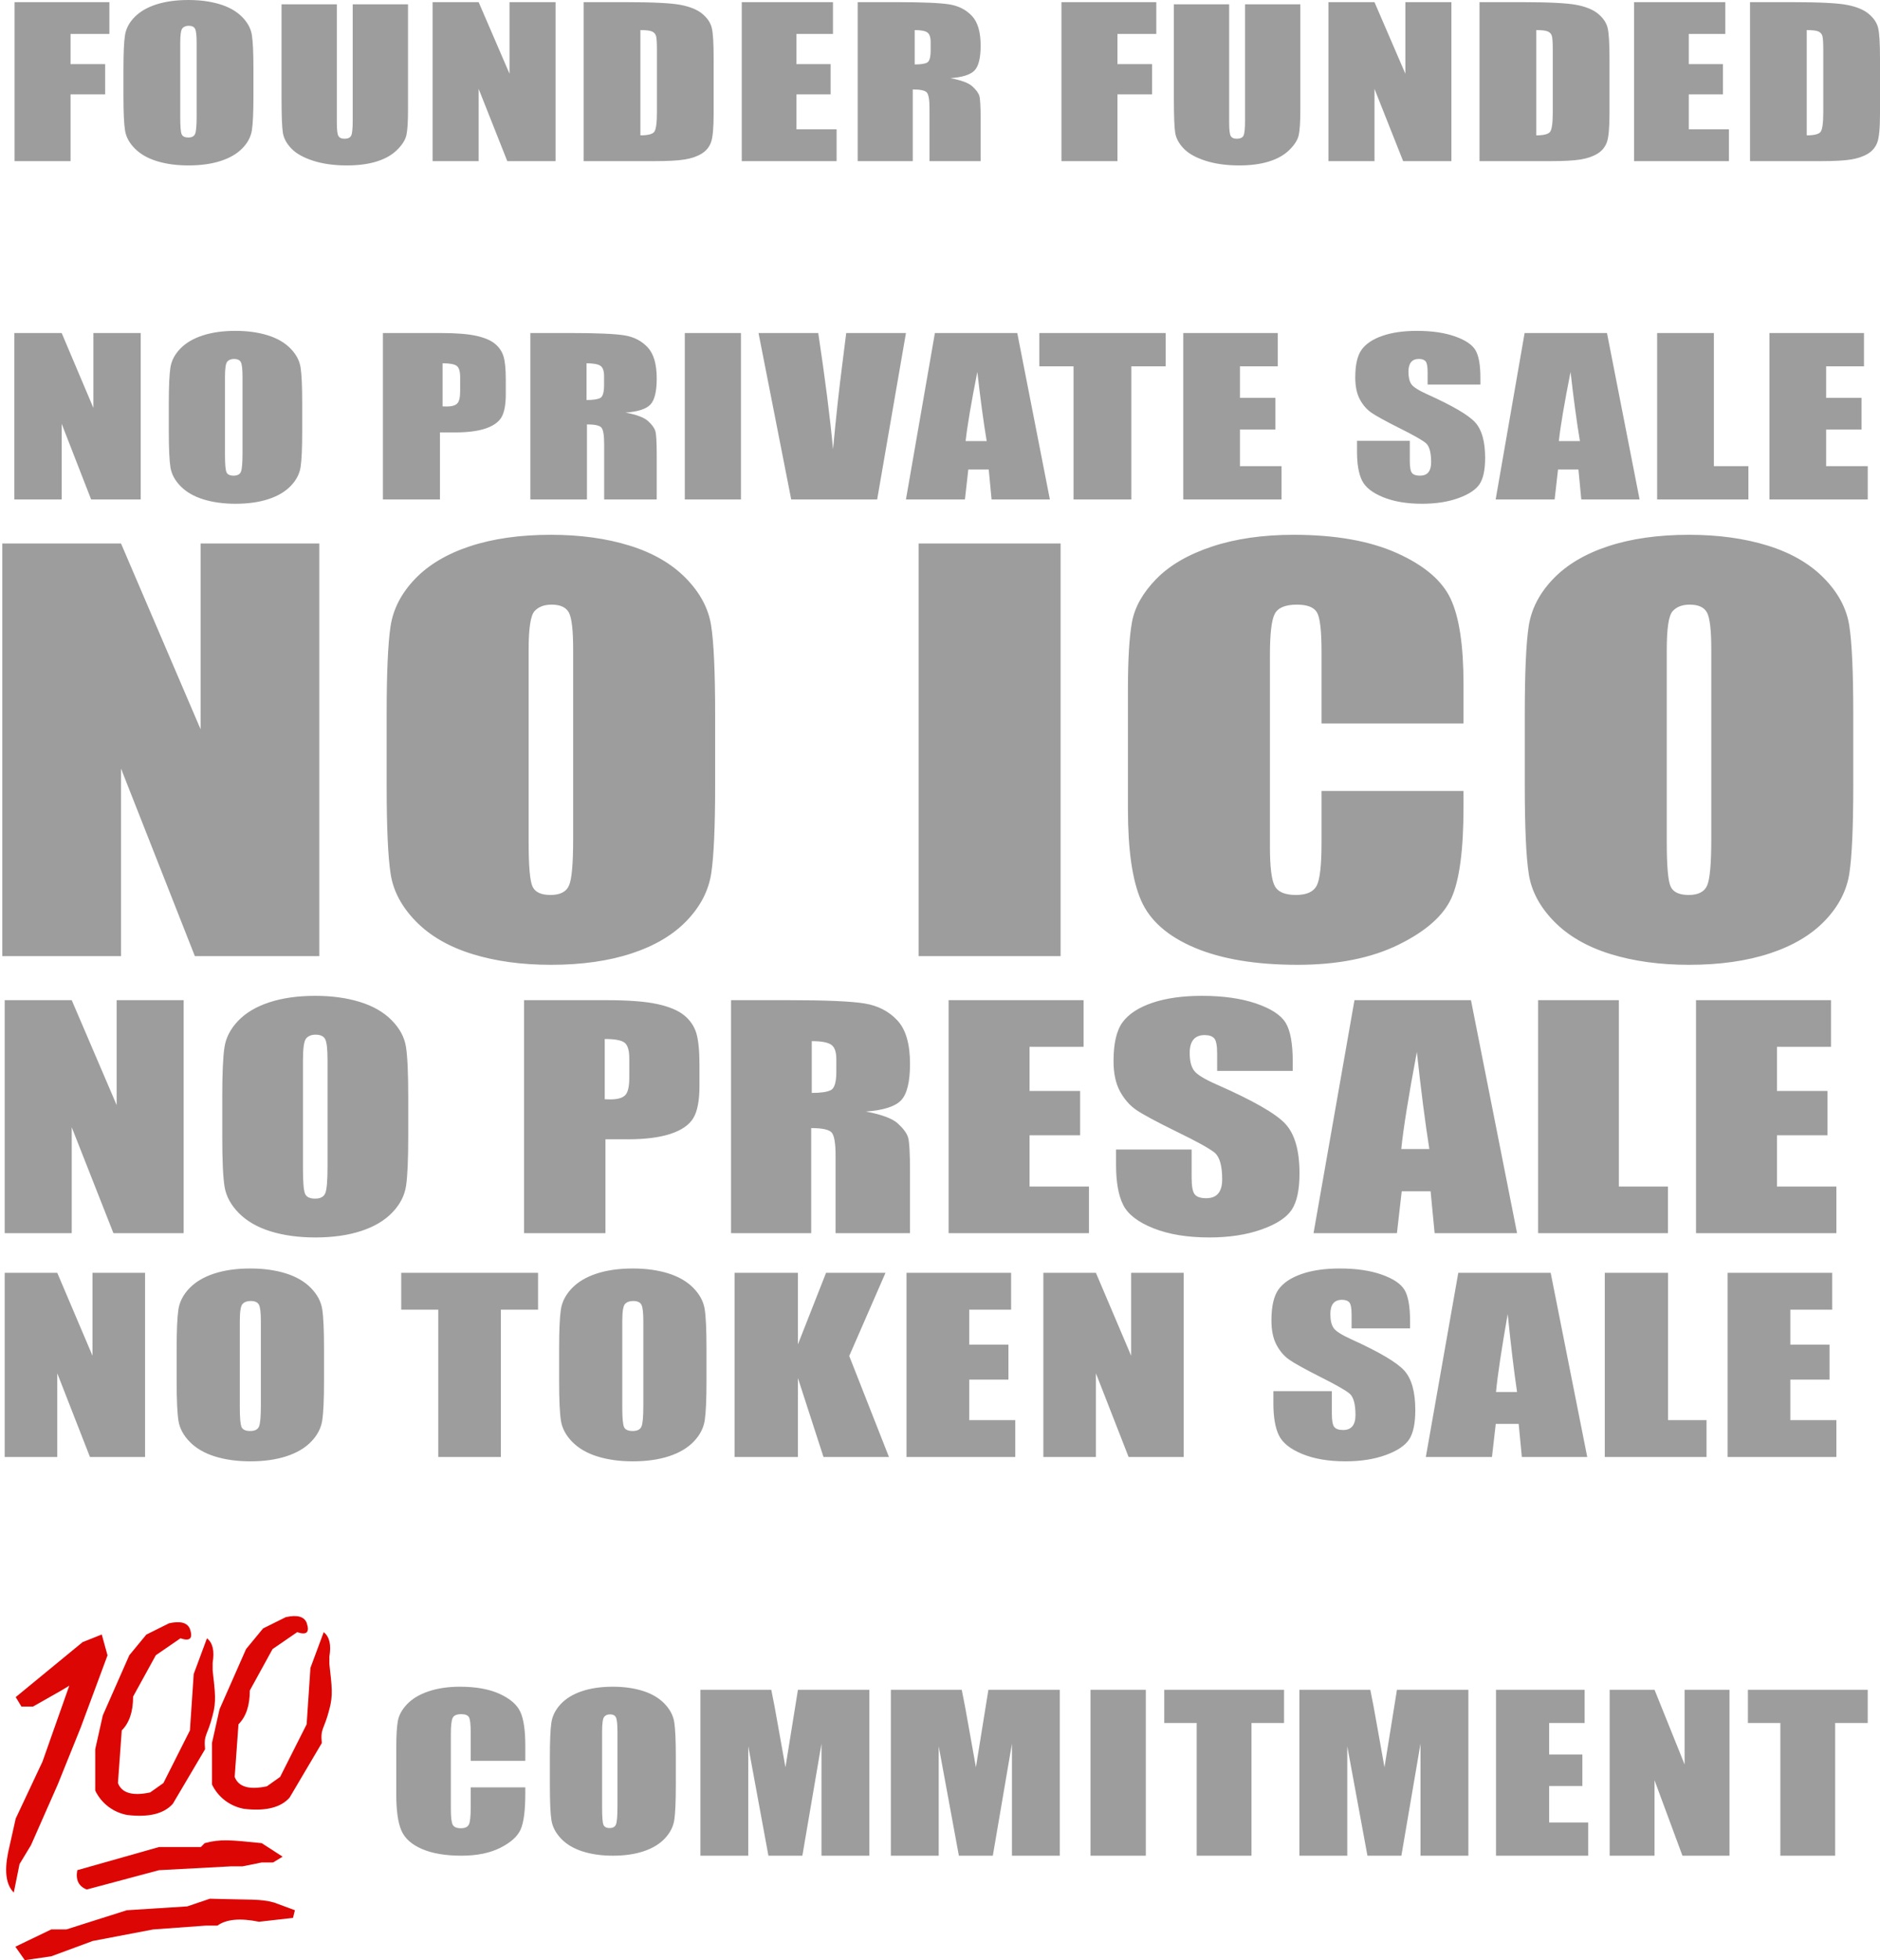
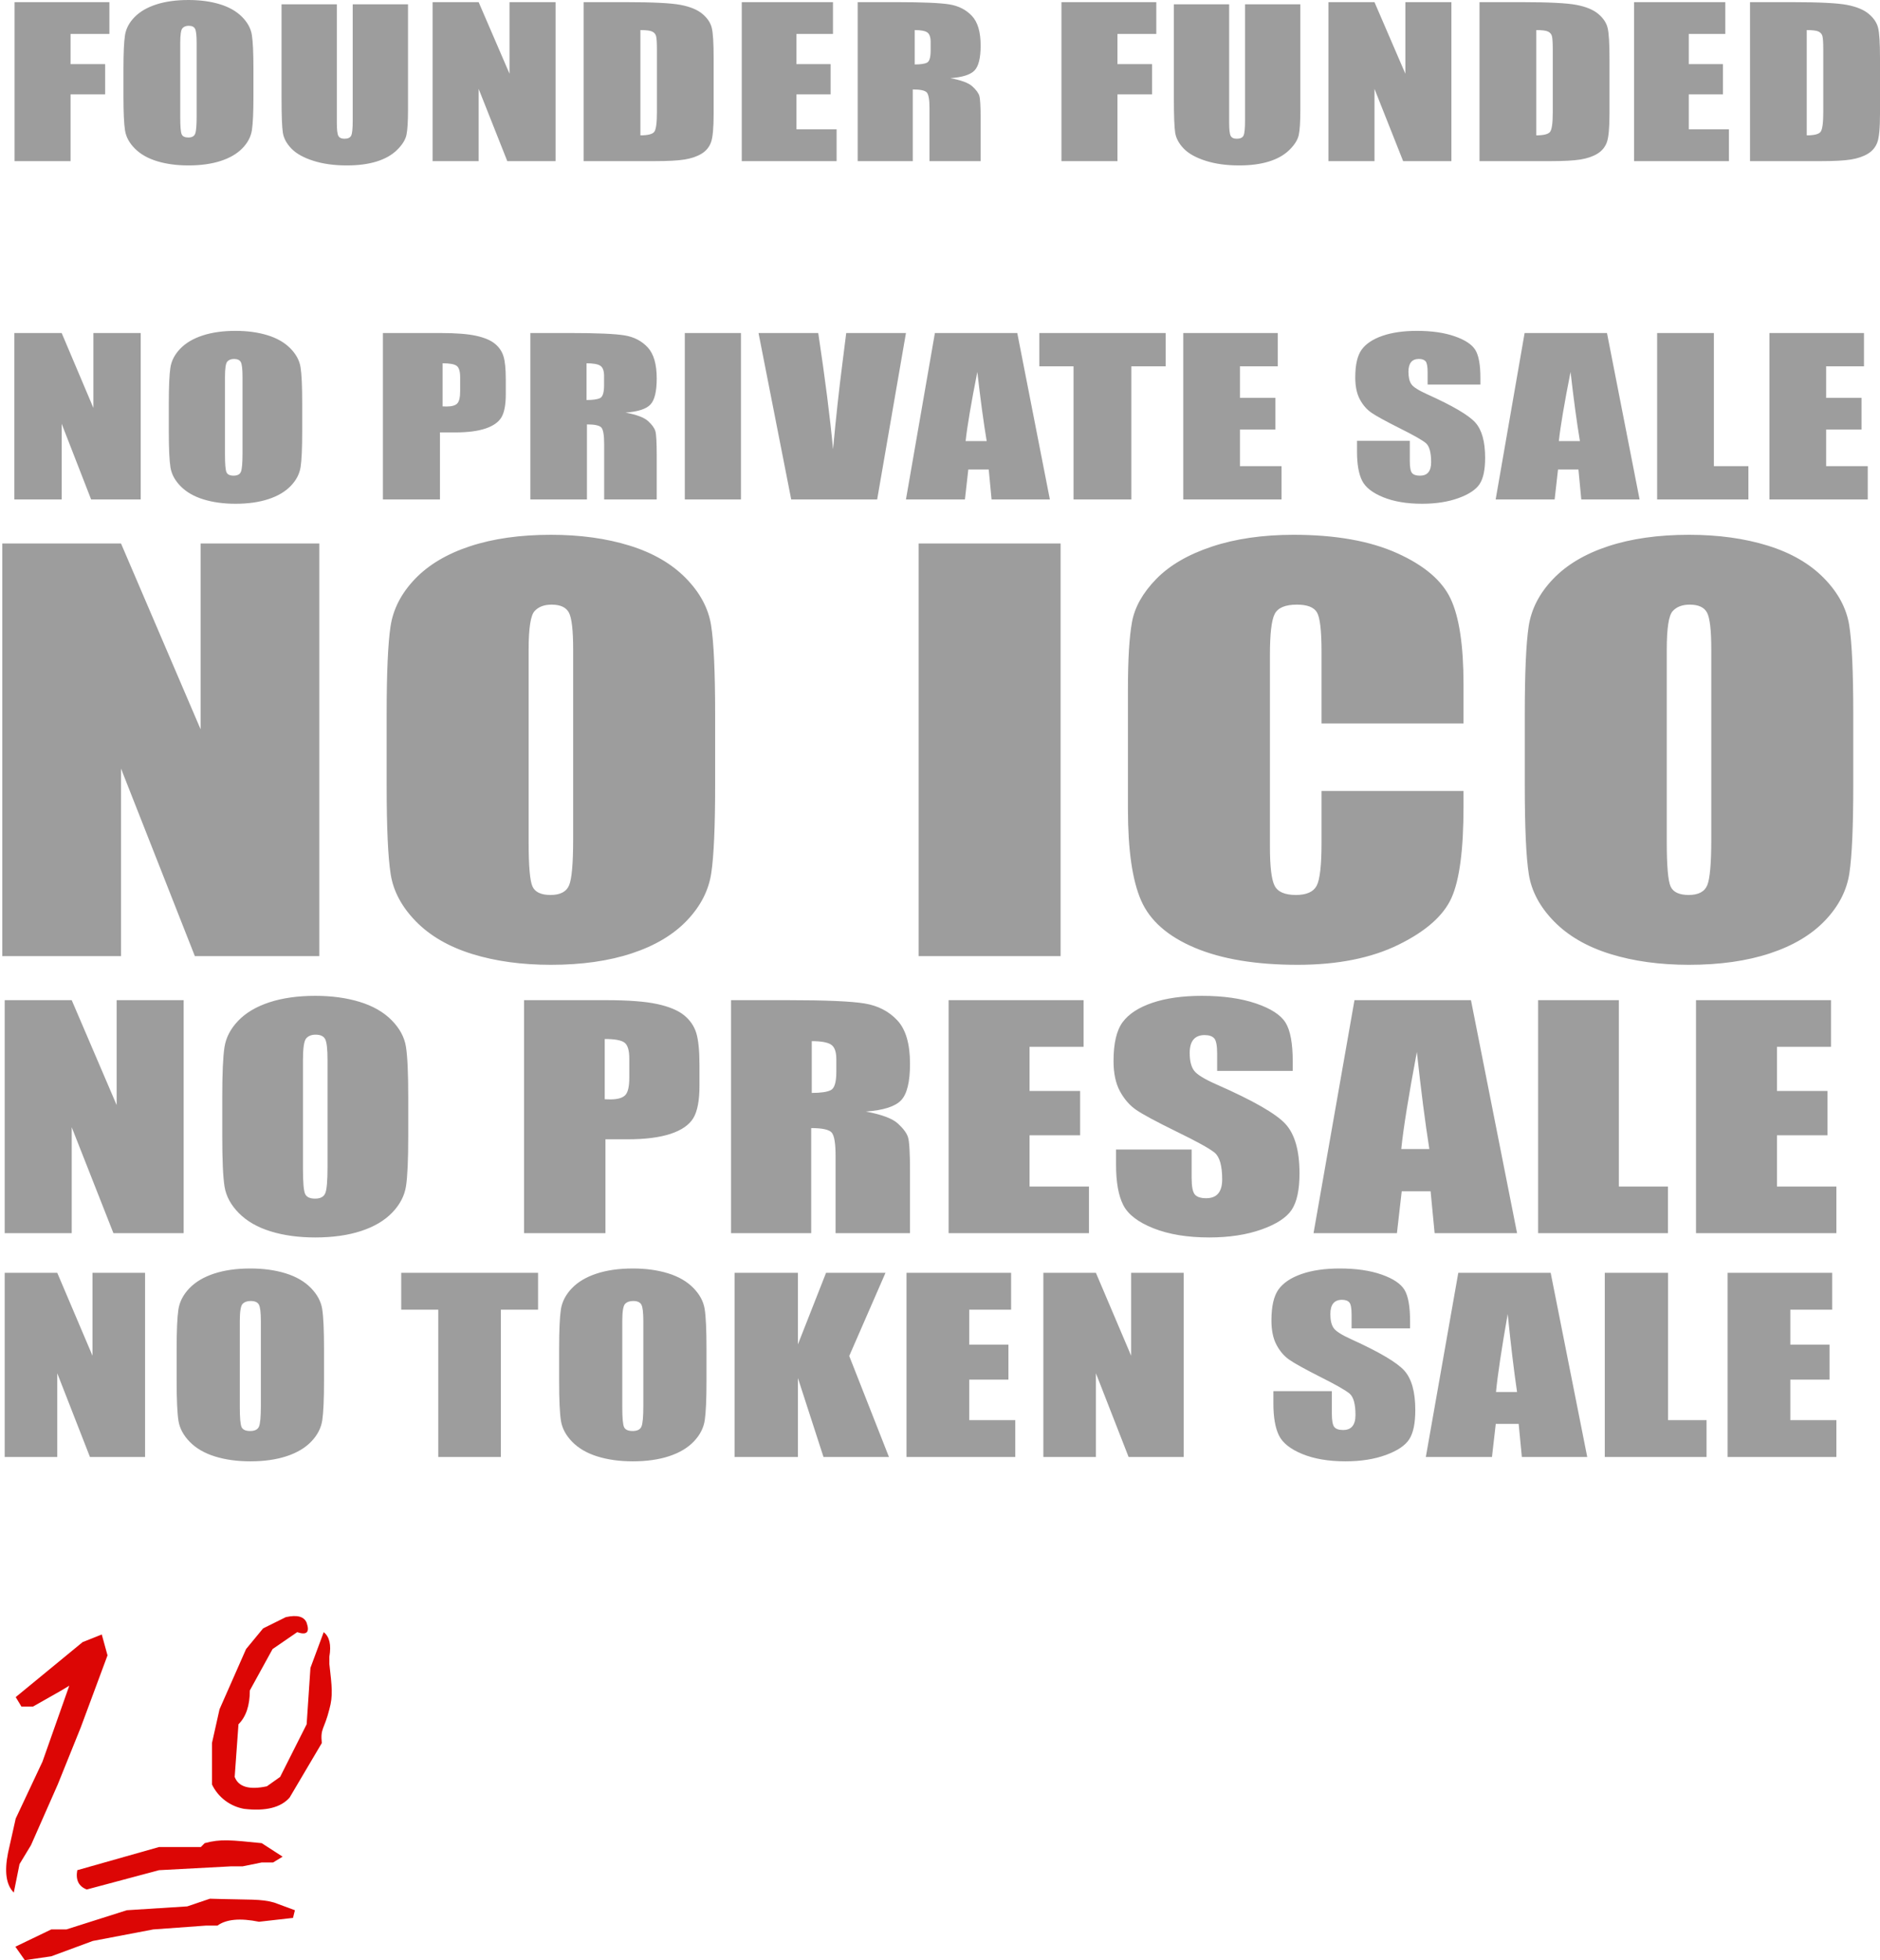
<svg xmlns="http://www.w3.org/2000/svg" width="612px" height="638px" viewBox="0 0 612 638" version="1.1">
  <title>TEXTS</title>
  <desc>Created with Sketch.</desc>
  <g id="Page-1" stroke="none" stroke-width="1" fill="none" fill-rule="evenodd">
    <g id="A3" transform="translate(-205, -104)" fill-rule="nonzero">
      <g id="TEXTS" transform="translate(205, 104)">
        <g id="Group" transform="translate(0.746, 107.692)" fill="#9D9D9D">
          <path d="M103.2,69.196 L103.2,203.519 L62.689,203.519 L38.645,142.456 L38.645,203.519 L0,203.519 L0,69.196 L38.645,69.196 L64.555,129.679 L64.555,69.196 L103.2,69.196 Z M232.055,147.848 C232.055,161.344 231.634,170.899 230.792,176.513 C229.95,182.127 227.315,187.258 222.887,191.904 C218.459,196.55 212.476,200.117 204.937,202.606 C197.398,205.095 188.615,206.34 178.588,206.34 C169.073,206.34 160.528,205.165 152.953,202.814 C145.377,200.463 139.284,196.937 134.673,192.236 C130.062,187.534 127.317,182.418 126.439,176.887 C125.561,171.356 125.121,161.676 125.121,147.848 L125.121,124.867 C125.121,111.371 125.542,101.816 126.384,96.202 C127.226,90.587 129.861,85.457 134.289,80.811 C138.717,76.165 144.7,72.598 152.239,70.109 C159.778,67.62 168.561,66.375 178.588,66.375 C188.103,66.375 196.648,67.55 204.223,69.901 C211.799,72.252 217.892,75.778 222.503,80.479 C227.114,85.181 229.859,90.297 230.737,95.828 C231.615,101.359 232.055,111.039 232.055,124.867 L232.055,147.848 Z M185.834,103.71 C185.834,97.46 185.377,93.464 184.462,91.721 C183.547,89.979 181.662,89.108 178.808,89.108 C176.392,89.108 174.544,89.813 173.263,91.224 C171.982,92.634 171.342,96.796 171.342,103.71 L171.342,166.433 C171.342,174.232 171.763,179.044 172.605,180.869 C173.446,182.694 175.404,183.607 178.478,183.607 C181.625,183.607 183.638,182.556 184.516,180.454 C185.395,178.352 185.834,173.347 185.834,165.437 L185.834,103.71 Z M344.514,69.196 L344.514,203.519 L298.293,203.519 L298.293,69.196 L344.514,69.196 Z M475.673,127.77 L429.453,127.77 L429.453,104.374 C429.453,97.571 428.959,93.325 427.971,91.638 C426.983,89.951 424.805,89.108 421.438,89.108 C417.632,89.108 415.217,90.131 414.192,92.178 C413.168,94.224 412.655,98.649 412.655,105.452 L412.655,167.843 C412.655,174.37 413.168,178.629 414.192,180.62 C415.217,182.611 417.523,183.607 421.109,183.607 C424.549,183.607 426.8,182.611 427.861,180.62 C428.922,178.629 429.453,173.955 429.453,166.599 L429.453,149.757 L475.673,149.757 L475.673,154.983 C475.673,168.867 474.374,178.712 471.776,184.52 C469.178,190.327 463.432,195.416 454.539,199.786 C445.646,204.155 434.686,206.34 421.658,206.34 C408.117,206.34 396.956,204.487 388.173,200.781 C379.39,197.075 373.571,191.945 370.716,185.391 C367.862,178.836 366.435,168.977 366.435,155.813 L366.435,116.57 C366.435,106.89 366.874,99.631 367.752,94.791 C368.63,89.951 371.247,85.291 375.602,80.811 C379.957,76.331 385.995,72.805 393.717,70.233 C401.439,67.661 410.313,66.375 420.34,66.375 C433.954,66.375 445.189,68.366 454.045,72.349 C462.902,76.331 468.72,81.295 471.501,87.241 C474.283,93.187 475.673,102.438 475.673,114.994 L475.673,127.77 Z M602.551,147.848 C602.551,161.344 602.131,170.899 601.289,176.513 C600.447,182.127 597.812,187.258 593.384,191.904 C588.956,196.55 582.973,200.117 575.434,202.606 C567.895,205.095 559.112,206.34 549.085,206.34 C539.57,206.34 531.025,205.165 523.449,202.814 C515.874,200.463 509.781,196.937 505.17,192.236 C500.559,187.534 497.814,182.418 496.936,176.887 C496.057,171.356 495.618,161.676 495.618,147.848 L495.618,124.867 C495.618,111.371 496.039,101.816 496.881,96.202 C497.722,90.587 500.357,85.457 504.785,80.811 C509.214,76.165 515.197,72.598 522.736,70.109 C530.275,67.62 539.057,66.375 549.085,66.375 C558.6,66.375 567.145,67.55 574.72,69.901 C582.296,72.252 588.389,75.778 593,80.479 C597.611,85.181 600.356,90.297 601.234,95.828 C602.112,101.359 602.551,111.039 602.551,124.867 L602.551,147.848 Z M556.331,103.71 C556.331,97.46 555.873,93.464 554.958,91.721 C554.044,89.979 552.159,89.108 549.304,89.108 C546.889,89.108 545.041,89.813 543.76,91.224 C542.479,92.634 541.839,96.796 541.839,103.71 L541.839,166.433 C541.839,174.232 542.26,179.044 543.101,180.869 C543.943,182.694 545.901,183.607 548.975,183.607 C552.122,183.607 554.135,182.556 555.013,180.454 C555.892,178.352 556.331,173.347 556.331,165.437 L556.331,103.71 Z" id="NOICO" />
          <path d="M45.065,0.703 L45.065,54.868 L28.916,54.868 L19.332,30.245 L19.332,54.868 L3.928,54.868 L3.928,0.703 L19.332,0.703 L29.66,25.092 L29.66,0.703 L45.065,0.703 Z M97.628,32.757 C97.628,38.184 97.457,42.025 97.115,44.282 C96.774,46.54 95.704,48.602 93.906,50.47 C92.107,52.338 89.678,53.773 86.617,54.773 C83.555,55.774 79.989,56.275 75.917,56.275 C72.053,56.275 68.583,55.802 65.507,54.857 C62.431,53.912 59.957,52.494 58.085,50.604 C56.212,48.713 55.098,46.656 54.741,44.433 C54.384,42.209 54.206,38.317 54.206,32.757 L54.206,23.517 C54.206,18.091 54.377,14.249 54.719,11.992 C55.061,9.735 56.13,7.672 57.929,5.804 C59.727,3.936 62.156,2.502 65.218,1.501 C68.279,0.5 71.845,0 75.917,0 C79.781,0 83.251,0.473 86.327,1.418 C89.403,2.363 91.877,3.781 93.749,5.671 C95.622,7.561 96.736,9.618 97.093,11.842 C97.45,14.066 97.628,17.958 97.628,23.517 L97.628,32.757 Z M78.202,15.014 C78.202,12.502 78.022,10.895 77.661,10.195 C77.301,9.495 76.558,9.145 75.432,9.145 C74.48,9.145 73.751,9.428 73.246,9.995 C72.741,10.562 72.489,12.235 72.489,15.014 L72.489,40.227 C72.489,43.361 72.655,45.296 72.987,46.029 C73.319,46.763 74.09,47.13 75.302,47.13 C76.543,47.13 77.337,46.707 77.683,45.863 C78.029,45.018 78.202,43.006 78.202,39.826 L78.202,15.014 Z M123.91,0.703 L142.606,0.703 C147.662,0.703 151.55,1.005 154.269,1.607 C156.988,2.209 159.031,3.079 160.398,4.216 C161.765,5.354 162.691,6.731 163.176,8.348 C163.661,9.965 163.904,12.469 163.904,15.859 L163.904,20.576 C163.904,24.033 163.433,26.553 162.493,28.137 C161.552,29.72 159.825,30.936 157.312,31.783 C154.798,32.631 151.513,33.055 147.456,33.055 L142.474,33.055 L142.474,54.868 L123.91,54.868 L123.91,0.703 Z M143.335,10.551 L143.335,24.586 C143.847,24.609 144.288,24.62 144.657,24.62 C146.306,24.62 147.45,24.296 148.089,23.649 C148.729,23.002 149.049,21.656 149.049,19.613 L149.049,15.082 C149.049,13.197 148.679,11.971 147.94,11.403 C147.201,10.835 145.666,10.551 143.335,10.551 Z M171.902,0.703 L184.944,0.703 C193.638,0.703 199.524,0.96 202.602,1.473 C205.68,1.986 208.189,3.296 210.129,5.404 C212.069,7.512 213.039,10.874 213.039,15.491 C213.039,19.706 212.353,22.539 210.982,23.988 C209.611,25.438 206.912,26.308 202.886,26.598 C206.533,27.289 208.984,28.215 210.238,29.375 C211.493,30.534 212.273,31.599 212.58,32.57 C212.886,33.54 213.039,36.211 213.039,40.582 L213.039,54.868 L195.928,54.868 L195.928,36.869 C195.928,33.969 195.629,32.174 195.031,31.482 C194.433,30.791 192.865,30.445 190.326,30.445 L190.326,54.868 L171.902,54.868 L171.902,0.703 Z M190.185,10.551 L190.185,22.51 C192.298,22.51 193.779,22.294 194.627,21.862 C195.475,21.43 195.899,20.03 195.899,17.66 L195.899,14.704 C195.899,12.998 195.49,11.88 194.671,11.349 C193.853,10.817 192.358,10.551 190.185,10.551 Z M240.463,0.703 L240.463,54.868 L222.181,54.868 L222.181,0.703 L240.463,0.703 Z M294.17,0.703 L284.799,54.868 L256.818,54.868 L246.177,0.703 L265.619,0.703 C267.867,15.625 269.473,28.237 270.436,38.541 C271.399,28.126 272.407,18.87 273.457,10.773 L274.727,0.703 L294.17,0.703 Z M330.408,0.703 L341.02,54.868 L322.042,54.868 L321.117,45.132 L314.468,45.132 L313.368,54.868 L294.17,54.868 L303.592,0.703 L330.408,0.703 Z M320.451,35.875 C319.436,29.797 318.42,22.294 317.404,13.365 C315.373,23.62 314.103,31.123 313.595,35.875 L320.451,35.875 Z M378.728,0.703 L378.728,11.543 L367.55,11.543 L367.55,54.868 L348.725,54.868 L348.725,11.543 L337.592,11.543 L337.592,0.703 L378.728,0.703 Z M384.442,0.703 L415.21,0.703 L415.21,11.543 L402.894,11.543 L402.894,21.814 L414.421,21.814 L414.421,32.118 L402.894,32.118 L402.894,44.028 L416.437,44.028 L416.437,54.868 L384.442,54.868 L384.442,0.703 Z M481.174,17.479 L463.99,17.479 L463.99,13.477 C463.99,11.608 463.77,10.419 463.331,9.907 C462.891,9.396 462.159,9.14 461.133,9.14 C460.02,9.14 459.178,9.485 458.606,10.174 C458.035,10.864 457.749,11.909 457.749,13.31 C457.749,15.111 458.071,16.468 458.716,17.379 C459.331,18.291 461.075,19.392 463.946,20.682 C472.179,24.396 477.365,27.442 479.504,29.822 C481.643,32.201 482.712,36.037 482.712,41.33 C482.712,45.178 482.119,48.013 480.932,49.836 C479.746,51.66 477.453,53.189 474.054,54.423 C470.656,55.657 466.7,56.275 462.188,56.275 C457.236,56.275 453.01,55.563 449.509,54.14 C446.007,52.716 443.715,50.904 442.631,48.702 C441.547,46.501 441.004,43.376 441.004,39.329 L441.004,35.793 L458.189,35.793 L458.189,42.364 C458.189,44.388 458.43,45.689 458.914,46.267 C459.397,46.845 460.254,47.134 461.485,47.134 C462.715,47.134 463.631,46.768 464.232,46.034 C464.832,45.3 465.133,44.21 465.133,42.765 C465.133,39.585 464.561,37.505 463.419,36.527 C462.247,35.548 459.361,33.914 454.761,31.623 C450.161,29.31 447.113,27.631 445.619,26.586 C444.125,25.541 442.887,24.095 441.905,22.25 C440.924,20.404 440.433,18.047 440.433,15.178 C440.433,11.041 441.129,8.017 442.521,6.104 C443.912,4.192 446.161,2.696 449.267,1.618 C452.373,0.539 456.123,0 460.518,0 C465.323,0 469.418,0.589 472.802,1.768 C476.186,2.947 478.427,4.431 479.526,6.221 C480.625,8.011 481.174,11.053 481.174,15.345 L481.174,17.479 Z M522.379,0.703 L532.991,54.868 L514.013,54.868 L513.088,45.132 L506.439,45.132 L505.338,54.868 L486.14,54.868 L495.563,0.703 L522.379,0.703 Z M513.565,35.875 C512.549,29.797 511.533,22.294 510.518,13.365 C508.486,23.62 507.217,31.123 506.709,35.875 L513.565,35.875 Z M557.179,0.703 L557.179,44.028 L568.414,44.028 L568.414,54.868 L538.704,54.868 L538.704,0.703 L557.179,0.703 Z M575.27,0.703 L606.038,0.703 L606.038,11.543 L593.722,11.543 L593.722,21.814 L605.249,21.814 L605.249,32.118 L593.722,32.118 L593.722,44.028 L607.265,44.028 L607.265,54.868 L575.27,54.868 L575.27,0.703 Z" id="NOPRIVATESALE" />
          <path d="M59.042,217.845 L59.042,293.676 L36.173,293.676 L22.601,259.203 L22.601,293.676 L0.786,293.676 L0.786,217.845 L22.601,217.845 L37.227,251.99 L37.227,217.845 L59.042,217.845 Z M132.147,262.217 C132.147,269.799 131.909,275.168 131.432,278.322 C130.956,281.477 129.464,284.359 126.957,286.969 C124.45,289.58 121.062,291.584 116.794,292.983 C112.526,294.381 107.554,295.08 101.877,295.08 C96.49,295.08 91.652,294.42 87.363,293.099 C83.074,291.779 79.625,289.797 77.014,287.156 C74.404,284.514 72.85,281.64 72.352,278.532 C71.855,275.424 71.607,269.986 71.607,262.217 L71.607,249.304 C71.607,241.721 71.845,236.353 72.321,233.199 C72.798,230.044 74.29,227.162 76.797,224.551 C79.304,221.941 82.691,219.937 86.959,218.538 C91.227,217.14 96.2,216.44 101.877,216.44 C107.264,216.44 112.102,217.101 116.39,218.422 C120.679,219.742 124.129,221.723 126.739,224.365 C129.35,227.007 130.904,229.881 131.401,232.989 C131.898,236.097 132.147,241.535 132.147,249.304 L132.147,262.217 Z M105.875,237.325 C105.875,233.795 105.622,231.539 105.118,230.555 C104.613,229.571 103.573,229.079 101.998,229.079 C100.665,229.079 99.646,229.477 98.939,230.274 C98.232,231.07 97.879,233.42 97.879,237.325 L97.879,272.744 C97.879,277.148 98.111,279.865 98.575,280.896 C99.04,281.927 100.12,282.442 101.816,282.442 C103.553,282.442 104.663,281.848 105.148,280.662 C105.632,279.475 105.875,276.648 105.875,272.182 L105.875,237.325 Z M169.842,217.845 L196.541,217.845 C203.762,217.845 209.314,218.266 213.197,219.109 C217.08,219.952 219.998,221.17 221.95,222.763 C223.902,224.355 225.224,226.283 225.917,228.547 C226.609,230.811 226.956,234.316 226.956,239.063 L226.956,245.667 C226.956,250.507 226.284,254.035 224.941,256.252 C223.597,258.469 221.131,260.171 217.542,261.358 C213.952,262.544 209.261,263.137 203.468,263.137 L196.352,263.137 L196.352,293.676 L169.842,293.676 L169.842,217.845 Z M196.114,230.483 L196.114,250.096 C196.83,250.127 197.447,250.143 197.964,250.143 C200.271,250.143 201.873,249.691 202.768,248.787 C203.663,247.882 204.11,246.002 204.11,243.146 L204.11,236.814 C204.11,234.18 203.593,232.467 202.559,231.673 C201.524,230.88 199.376,230.483 196.114,230.483 Z M237.236,217.845 L255.705,217.845 C268.017,217.845 276.352,218.204 280.711,218.922 C285.07,219.64 288.623,221.475 291.371,224.426 C294.118,227.376 295.492,232.084 295.492,238.547 C295.492,244.449 294.521,248.415 292.579,250.444 C290.637,252.474 286.816,253.692 281.114,254.098 C286.279,255.066 289.749,256.362 291.526,257.985 C293.302,259.609 294.408,261.1 294.841,262.458 C295.275,263.817 295.492,267.556 295.492,273.676 L295.492,293.676 L271.26,293.676 L271.26,268.477 C271.26,264.418 270.837,261.904 269.99,260.936 C269.143,259.968 266.922,259.484 263.327,259.484 L263.327,293.676 L237.236,293.676 L237.236,217.845 Z M263.508,231.185 L263.508,248.037 C266.465,248.037 268.537,247.733 269.724,247.124 C270.911,246.516 271.504,244.542 271.504,241.203 L271.504,237.037 C271.504,234.634 270.932,233.058 269.786,232.309 C268.641,231.56 266.549,231.185 263.508,231.185 Z M308.057,217.845 L351.995,217.845 L351.995,233.02 L334.408,233.02 L334.408,247.4 L350.869,247.4 L350.869,261.826 L334.408,261.826 L334.408,278.5 L353.748,278.5 L353.748,293.676 L308.057,293.676 L308.057,217.845 Z M420.082,240.867 L395.475,240.867 L395.475,235.273 C395.475,232.663 395.161,231 394.531,230.285 C393.902,229.57 392.853,229.213 391.385,229.213 C389.791,229.213 388.584,229.695 387.766,230.658 C386.948,231.621 386.539,233.082 386.539,235.04 C386.539,237.557 387.001,239.453 387.924,240.727 C388.805,242.001 391.301,243.539 395.412,245.342 C407.202,250.532 414.628,254.789 417.69,258.115 C420.753,261.44 422.284,266.8 422.284,274.197 C422.284,279.573 421.435,283.535 419.736,286.084 C418.037,288.632 414.754,290.769 409.887,292.493 C405.02,294.218 399.356,295.08 392.895,295.08 C385.805,295.08 379.753,294.086 374.739,292.097 C369.726,290.108 366.443,287.575 364.891,284.499 C363.338,281.422 362.562,277.056 362.562,271.4 L362.562,266.459 L387.168,266.459 L387.168,275.642 C387.168,278.47 387.515,280.288 388.207,281.096 C388.899,281.904 390.126,282.308 391.888,282.308 C393.65,282.308 394.961,281.795 395.822,280.77 C396.682,279.744 397.112,278.221 397.112,276.201 C397.112,271.757 396.294,268.852 394.657,267.484 C392.979,266.117 388.847,263.833 382.26,260.632 C375.673,257.4 371.31,255.053 369.17,253.593 C367.03,252.132 365.258,250.112 363.852,247.533 C362.447,244.953 361.744,241.659 361.744,237.65 C361.744,231.87 362.74,227.644 364.733,224.971 C366.726,222.298 369.946,220.208 374.393,218.701 C378.84,217.194 384.211,216.44 390.504,216.44 C397.384,216.44 403.247,217.264 408.093,218.911 C412.939,220.558 416.149,222.632 417.722,225.134 C419.295,227.636 420.082,231.886 420.082,237.883 L420.082,240.867 Z M478.099,217.845 L493.105,293.676 L466.268,293.676 L464.961,280.046 L455.558,280.046 L454.002,293.676 L426.854,293.676 L440.179,217.845 L478.099,217.845 Z M464.549,266.293 C463.195,257.761 461.841,247.229 460.487,234.696 C457.779,249.091 456.087,259.623 455.41,266.293 L464.549,266.293 Z M526.241,217.845 L526.241,278.5 L542.223,278.5 L542.223,293.676 L499.959,293.676 L499.959,217.845 L526.241,217.845 Z M551.361,217.845 L595.3,217.845 L595.3,233.02 L577.712,233.02 L577.712,247.4 L594.173,247.4 L594.173,261.826 L577.712,261.826 L577.712,278.5 L597.052,278.5 L597.052,293.676 L551.361,293.676 L551.361,217.845 Z" id="NOPRESALE" />
          <path d="M46.477,306.592 L46.477,366.538 L28.54,366.538 L17.895,339.286 L17.895,366.538 L0.786,366.538 L0.786,306.592 L17.895,306.592 L29.367,333.584 L29.367,306.592 L46.477,306.592 Z M104.732,341.718 C104.732,347.77 104.544,352.055 104.166,354.573 C103.788,357.091 102.606,359.391 100.62,361.475 C98.633,363.558 95.948,365.158 92.566,366.274 C89.184,367.391 85.243,367.949 80.745,367.949 C76.476,367.949 72.642,367.422 69.243,366.367 C65.845,365.313 63.111,363.732 61.042,361.624 C58.973,359.515 57.742,357.221 57.348,354.74 C56.954,352.26 56.757,347.919 56.757,341.718 L56.757,331.412 C56.757,325.359 56.946,321.074 57.323,318.557 C57.701,316.039 58.883,313.739 60.87,311.655 C62.857,309.571 65.541,307.972 68.923,306.855 C72.306,305.739 76.246,305.181 80.745,305.181 C85.014,305.181 88.847,305.708 92.246,306.762 C95.645,307.816 98.378,309.398 100.447,311.506 C102.516,313.615 103.747,315.909 104.141,318.389 C104.535,320.87 104.732,325.211 104.732,331.412 L104.732,341.718 Z M84.172,322.298 C84.172,319.5 83.955,317.71 83.523,316.93 C83.09,316.15 82.199,315.76 80.849,315.76 C79.706,315.76 78.832,316.076 78.227,316.707 C77.621,317.339 77.318,319.202 77.318,322.298 L77.318,350.385 C77.318,353.877 77.517,356.032 77.915,356.849 C78.313,357.666 79.239,358.075 80.693,358.075 C82.181,358.075 83.133,357.605 83.548,356.663 C83.964,355.722 84.172,353.481 84.172,349.939 L84.172,322.298 Z M174.411,306.592 L174.411,318.588 L162.306,318.588 L162.306,366.538 L141.92,366.538 L141.92,318.588 L129.862,318.588 L129.862,306.592 L174.411,306.592 Z M229.24,341.718 C229.24,347.77 229.051,352.055 228.674,354.573 C228.296,357.091 227.114,359.391 225.127,361.475 C223.141,363.558 220.456,365.158 217.074,366.274 C213.692,367.391 209.751,367.949 205.253,367.949 C200.984,367.949 197.15,367.422 193.751,366.367 C190.353,365.313 187.619,363.732 185.55,361.624 C183.481,359.515 182.25,357.221 181.856,354.74 C181.462,352.26 181.265,347.919 181.265,341.718 L181.265,331.412 C181.265,325.359 181.454,321.074 181.831,318.557 C182.209,316.039 183.391,313.739 185.378,311.655 C187.364,309.571 190.049,307.972 193.431,306.855 C196.813,305.739 200.754,305.181 205.253,305.181 C209.521,305.181 213.355,305.708 216.754,306.762 C220.153,307.816 222.886,309.398 224.955,311.506 C227.024,313.615 228.255,315.909 228.649,318.389 C229.043,320.87 229.24,325.211 229.24,331.412 L229.24,341.718 Z M208.679,322.298 C208.679,319.5 208.463,317.71 208.03,316.93 C207.598,316.15 206.706,315.76 205.356,315.76 C204.214,315.76 203.34,316.076 202.734,316.707 C202.129,317.339 201.826,319.202 201.826,322.298 L201.826,350.385 C201.826,353.877 202.025,356.032 202.423,356.849 C202.821,357.666 203.747,358.075 205.201,358.075 C206.689,358.075 207.641,357.605 208.056,356.663 C208.472,355.722 208.679,353.481 208.679,349.939 L208.679,322.298 Z M287.512,306.592 L275.706,333.658 L288.638,366.538 L267.329,366.538 L259.002,340.841 L259.002,366.538 L238.378,366.538 L238.378,306.592 L259.002,306.592 L259.002,329.881 L268.162,306.592 L287.512,306.592 Z M294.35,306.592 L328.402,306.592 L328.402,318.588 L314.771,318.588 L314.771,329.956 L327.529,329.956 L327.529,341.36 L314.771,341.36 L314.771,354.541 L329.76,354.541 L329.76,366.538 L294.35,366.538 L294.35,306.592 Z M384.589,306.592 L384.589,366.538 L366.653,366.538 L356.008,339.286 L356.008,366.538 L338.898,366.538 L338.898,306.592 L356.008,306.592 L367.48,333.584 L367.48,306.592 L384.589,306.592 Z M458.276,324.677 L439.24,324.677 L439.24,320.213 C439.24,318.129 438.997,316.802 438.51,316.231 C438.023,315.661 437.212,315.376 436.076,315.376 C434.843,315.376 433.91,315.76 433.277,316.529 C432.644,317.298 432.327,318.464 432.327,320.026 C432.327,322.036 432.684,323.549 433.398,324.566 C434.08,325.583 436.011,326.81 439.192,328.249 C448.312,332.392 454.056,335.79 456.426,338.444 C458.795,341.098 459.979,345.377 459.979,351.28 C459.979,355.571 459.322,358.734 458.008,360.768 C456.693,362.802 454.154,364.507 450.389,365.884 C446.624,367.26 442.243,367.949 437.244,367.949 C431.759,367.949 427.078,367.155 423.199,365.567 C419.321,363.98 416.781,361.958 415.58,359.503 C414.38,357.047 413.779,353.562 413.779,349.048 L413.779,345.104 L432.814,345.104 L432.814,352.434 C432.814,354.691 433.082,356.142 433.618,356.787 C434.153,357.432 435.102,357.754 436.465,357.754 C437.829,357.754 438.843,357.345 439.508,356.526 C440.174,355.708 440.506,354.492 440.506,352.88 C440.506,349.333 439.873,347.014 438.608,345.922 C437.309,344.831 434.112,343.008 429.017,340.453 C423.921,337.873 420.546,336.001 418.891,334.835 C417.236,333.669 415.864,332.057 414.777,329.998 C413.69,327.939 413.146,325.31 413.146,322.11 C413.146,317.496 413.917,314.123 415.459,311.99 C417,309.857 419.491,308.189 422.932,306.986 C426.372,305.782 430.526,305.181 435.394,305.181 C440.717,305.181 445.253,305.838 449.001,307.153 C452.75,308.468 455.233,310.123 456.45,312.12 C457.667,314.117 458.276,317.509 458.276,322.296 L458.276,324.677 Z M504.049,306.592 L515.951,366.538 L494.666,366.538 L493.629,355.763 L486.172,355.763 L484.938,366.538 L463.406,366.538 L473.974,306.592 L504.049,306.592 Z M493.105,345.381 C492.09,338.525 491.075,330.062 490.059,319.991 C488.029,331.558 486.759,340.021 486.252,345.381 L493.105,345.381 Z M542.262,306.592 L542.262,354.541 L554.788,354.541 L554.788,366.538 L521.662,366.538 L521.662,306.592 L542.262,306.592 Z M561.642,306.592 L595.694,306.592 L595.694,318.588 L582.063,318.588 L582.063,329.956 L594.821,329.956 L594.821,341.36 L582.063,341.36 L582.063,354.541 L597.052,354.541 L597.052,366.538 L561.642,366.538 L561.642,306.592 Z" id="NOTOKENSALE" />
        </g>
        <path d="M4.735,0.699 L35.613,0.699 L35.613,11.055 L22.967,11.055 L22.967,20.868 L34.227,20.868 L34.227,30.713 L22.967,30.713 L22.967,52.448 L4.735,52.448 L4.735,0.699 Z M82.502,31.344 C82.502,36.536 82.335,40.212 82.002,42.372 C81.669,44.531 80.626,46.505 78.874,48.292 C77.122,50.08 74.754,51.452 71.771,52.41 C68.788,53.367 65.312,53.846 61.344,53.846 C57.579,53.846 54.198,53.394 51.2,52.49 C48.203,51.585 45.792,50.229 43.967,48.42 C42.142,46.611 41.056,44.643 40.709,42.515 C40.361,40.387 40.187,36.664 40.187,31.344 L40.187,22.502 C40.187,17.31 40.354,13.634 40.687,11.475 C41.02,9.315 42.063,7.341 43.815,5.554 C45.567,3.766 47.935,2.394 50.918,1.436 C53.901,0.479 57.377,0 61.344,0 C65.11,0 68.491,0.452 71.489,1.357 C74.486,2.261 76.897,3.617 78.722,5.426 C80.547,7.235 81.633,9.203 81.98,11.331 C82.328,13.459 82.502,17.183 82.502,22.502 L82.502,31.344 Z M64.016,14.011 C64.016,11.605 63.848,10.068 63.51,9.397 C63.173,8.727 62.478,8.392 61.425,8.392 C60.535,8.392 59.853,8.663 59.381,9.206 C58.909,9.748 58.672,11.35 58.672,14.011 L58.672,38.147 C58.672,41.148 58.828,42.999 59.138,43.702 C59.448,44.404 60.17,44.755 61.304,44.755 C62.465,44.755 63.207,44.351 63.531,43.542 C63.855,42.733 64.016,40.807 64.016,37.763 L64.016,14.011 Z M132.821,1.399 L132.821,35.729 C132.821,39.621 132.65,42.355 132.308,43.931 C131.966,45.507 130.954,47.125 129.273,48.785 C127.591,50.446 125.375,51.704 122.625,52.561 C119.874,53.418 116.632,53.846 112.898,53.846 C108.766,53.846 105.118,53.338 101.954,52.323 C98.79,51.308 96.425,49.986 94.857,48.357 C93.289,46.728 92.363,45.01 92.078,43.201 C91.793,41.393 91.651,37.591 91.651,31.795 L91.651,1.399 L109.649,1.399 L109.649,39.917 C109.649,42.159 109.813,43.592 110.141,44.216 C110.469,44.84 111.131,45.152 112.129,45.152 C113.269,45.152 114.003,44.809 114.331,44.121 C114.658,43.434 114.822,41.81 114.822,39.251 L114.822,1.399 L132.821,1.399 Z M180.853,0.699 L180.853,52.448 L165.141,52.448 L155.815,28.923 L155.815,52.448 L140.826,52.448 L140.826,0.699 L155.815,0.699 L165.865,24 L165.865,0.699 L180.853,0.699 Z M190.002,0.699 L203.673,0.699 C212.498,0.699 218.465,0.998 221.575,1.594 C224.685,2.191 227.051,3.171 228.671,4.535 C230.291,5.899 231.304,7.417 231.709,9.09 C232.114,10.762 232.316,14.049 232.316,18.95 L232.316,37.073 C232.316,41.719 232.02,44.824 231.427,46.391 C230.834,47.957 229.799,49.182 228.324,50.066 C226.848,50.951 225.025,51.569 222.855,51.92 C220.685,52.272 217.416,52.448 213.047,52.448 L190.002,52.448 L190.002,0.699 Z M208.467,9.79 L208.467,44.056 C210.923,44.056 212.435,43.664 213.001,42.882 C213.568,42.099 213.852,39.97 213.852,36.495 L213.852,16.257 C213.852,13.898 213.757,12.386 213.568,11.721 C213.379,11.056 212.947,10.568 212.273,10.257 C211.598,9.946 210.329,9.79 208.467,9.79 Z M241.465,0.699 L271.159,0.699 L271.159,11.055 L259.273,11.055 L259.273,20.868 L270.398,20.868 L270.398,30.713 L259.273,30.713 L259.273,42.092 L272.343,42.092 L272.343,52.448 L241.465,52.448 L241.465,0.699 Z M279.205,0.699 L291.894,0.699 C300.354,0.699 306.081,0.944 309.076,1.434 C312.071,1.925 314.512,3.176 316.4,5.19 C318.288,7.204 319.232,10.416 319.232,14.827 C319.232,18.854 318.565,21.561 317.231,22.946 C315.896,24.331 313.271,25.162 309.353,25.439 C312.901,26.099 315.286,26.984 316.507,28.092 C317.727,29.2 318.487,30.217 318.785,31.144 C319.083,32.071 319.232,34.623 319.232,38.799 L319.232,52.448 L302.582,52.448 L302.582,35.251 C302.582,32.481 302.292,30.766 301.71,30.105 C301.128,29.445 299.602,29.114 297.132,29.114 L297.132,52.448 L279.205,52.448 L279.205,0.699 Z M297.771,9.79 L297.771,20.979 C299.687,20.979 301.03,20.777 301.799,20.373 C302.569,19.969 302.953,18.658 302.953,16.441 L302.953,13.675 C302.953,12.08 302.582,11.033 301.84,10.536 C301.098,10.039 299.741,9.79 297.771,9.79 Z M345.535,0.699 L376.413,0.699 L376.413,11.055 L363.768,11.055 L363.768,20.868 L375.027,20.868 L375.027,30.713 L363.768,30.713 L363.768,52.448 L345.535,52.448 L345.535,0.699 Z M423.302,1.399 L423.302,35.729 C423.302,39.621 423.131,42.355 422.789,43.931 C422.447,45.507 421.435,47.125 419.753,48.785 C418.072,50.446 415.856,51.704 413.105,52.561 C410.355,53.418 407.113,53.846 403.379,53.846 C399.247,53.846 395.598,53.338 392.435,52.323 C389.271,51.308 386.905,49.986 385.338,48.357 C383.77,46.728 382.844,45.01 382.559,43.201 C382.274,41.393 382.131,37.591 382.131,31.795 L382.131,1.399 L400.13,1.399 L400.13,39.917 C400.13,42.159 400.294,43.592 400.622,44.216 C400.95,44.84 401.612,45.152 402.61,45.152 C403.75,45.152 404.484,44.809 404.811,44.121 C405.139,43.434 405.303,41.81 405.303,39.251 L405.303,1.399 L423.302,1.399 Z M472.478,0.699 L472.478,52.448 L456.765,52.448 L447.44,28.923 L447.44,52.448 L432.451,52.448 L432.451,0.699 L447.44,0.699 L457.489,24 L457.489,0.699 L472.478,0.699 Z M481.627,0.699 L495.297,0.699 C504.122,0.699 510.089,0.998 513.2,1.594 C516.31,2.191 518.675,3.171 520.295,4.535 C521.916,5.899 522.928,7.417 523.333,9.09 C523.738,10.762 523.941,14.049 523.941,18.95 L523.941,37.073 C523.941,41.719 523.644,44.824 523.051,46.391 C522.458,47.957 521.424,49.182 519.948,50.066 C518.473,50.951 516.65,51.569 514.48,51.92 C512.31,52.272 509.041,52.448 504.672,52.448 L481.627,52.448 L481.627,0.699 Z M500.092,9.79 L500.092,44.056 C502.548,44.056 504.059,43.664 504.626,42.882 C505.193,42.099 505.476,39.97 505.476,36.495 L505.476,16.257 C505.476,13.898 505.382,12.386 505.193,11.721 C505.004,11.056 504.572,10.568 503.897,10.257 C503.222,9.946 501.954,9.79 500.092,9.79 Z M531.946,0.699 L561.64,0.699 L561.64,11.055 L549.754,11.055 L549.754,20.868 L560.878,20.868 L560.878,30.713 L549.754,30.713 L549.754,42.092 L562.824,42.092 L562.824,52.448 L531.946,52.448 L531.946,0.699 Z M569.686,0.699 L583.357,0.699 C592.181,0.699 598.148,0.998 601.259,1.594 C604.369,2.191 606.734,3.171 608.354,4.535 C609.975,5.899 610.987,7.417 611.392,9.09 C611.797,10.762 612,14.049 612,18.95 L612,37.073 C612,41.719 611.703,44.824 611.11,46.391 C610.517,47.957 609.483,49.182 608.007,50.066 C606.532,50.951 604.709,51.569 602.539,51.92 C600.369,52.272 597.1,52.448 592.731,52.448 L569.686,52.448 L569.686,0.699 Z M588.151,9.79 L588.151,44.056 C590.607,44.056 592.118,43.664 592.685,42.882 C593.252,42.099 593.535,39.97 593.535,36.495 L593.535,16.257 C593.535,13.898 593.441,12.386 593.252,11.721 C593.063,11.056 592.631,10.568 591.956,10.257 C591.282,9.946 590.013,9.79 588.151,9.79 Z" id="FOUNDERFUNDED" fill="#9D9D9D" />
        <g id="Group-2" transform="translate(2, 525.57)">
          <g id="100-Vector" transform="translate(0, 0.43)" fill="#DB0200" fill-opacity="0.98">
-             <path d="M53.043,2.35 C56.742,1.534 59.002,2.146 59.824,4.185 C60.893,7.285 59.865,8.305 56.742,7.244 L48.727,12.751 L41.33,26.211 C41.33,31.105 40.097,34.776 37.631,37.223 L36.398,54.354 C37.631,57.617 41.124,58.637 46.878,57.413 L51.193,54.354 L59.824,37.223 L61.057,18.869 L65.372,7.244 C67.263,8.713 67.879,11.364 67.222,15.198 L67.222,17.645 C68.044,24.987 68.455,27.842 67.222,32.329 C65.517,39.109 64.263,38.365 64.756,43.342 L54.276,61.084 C51.399,64.347 46.467,65.571 39.48,64.755 C34.896,63.942 30.992,60.979 29,56.802 L29,43.342 L31.466,32.329 L40.097,12.751 L45.645,6.021 L53.043,2.35 Z" id="Path" />
            <path d="M91.043,0.35 C94.742,-0.466 97.002,0.146 97.824,2.185 C98.893,5.285 97.865,6.305 94.742,5.244 L86.727,10.751 L79.33,24.211 C79.33,29.105 78.097,32.776 75.631,35.223 L74.398,52.354 C75.631,55.617 79.124,56.637 84.878,55.413 L89.193,52.354 L97.824,35.223 L99.057,16.869 L103.372,5.244 C105.263,6.713 105.879,9.364 105.222,13.198 L105.222,15.645 C106.044,22.987 106.455,25.842 105.222,30.329 C103.517,37.109 102.263,36.365 102.756,41.342 L92.276,59.084 C89.399,62.347 84.467,63.571 77.48,62.755 C72.896,61.942 68.992,58.979 67,54.802 L67,41.342 L69.466,30.329 L78.097,10.751 L83.645,4.021 L91.043,0.35 Z" id="Path" />
            <path d="M31.132,6 L33,12.794 L24.283,36.265 L16.811,54.794 L8.094,74.559 L4.358,80.735 L2.491,90 C0,87.529 -0.623,83.206 0.623,77.029 L3.113,65.912 L11.83,47.382 L20.547,22.676 L17.434,24.529 L8.717,29.471 L4.981,29.471 L3.113,26.382 L24.906,8.471 L31.132,6 Z" id="Path" />
            <path d="M64.624,73.918 C69.823,72.494 73.124,72.912 83.192,73.918 L90,78.317 L86.905,80.202 L83.192,80.202 L77.002,81.459 L73.289,81.459 L49.77,82.716 L26.25,89 C23.609,87.995 22.578,85.9 23.156,82.716 L49.77,75.175 L63.386,75.175 L64.624,73.918 Z" id="Path" />
-             <path d="M66.331,92 C79.858,92.416 82.727,92 87.236,93.25 L94,95.75 L93.385,98.25 L82.318,99.5 C76.169,98.25 71.66,98.667 68.791,100.75 L65.101,100.75 L47.885,102 L28.209,105.75 L14.682,110.75 L6.074,112 L3,107.625 L14.682,102 L19.601,102 L39.277,95.75 L58.953,94.5 L66.331,92 Z" id="Path" />
+             <path d="M66.331,92 C79.858,92.416 82.727,92 87.236,93.25 L94,95.75 L93.385,98.25 L82.318,99.5 C76.169,98.25 71.66,98.667 68.791,100.75 L65.101,100.75 L47.885,102 L28.209,105.75 L14.682,110.75 L6.074,112 L3,107.625 L14.682,102 L19.601,102 L39.277,95.75 L58.953,94.5 L66.331,92 " id="Path" />
          </g>
-           <path d="M169,47.556 L151.229,47.556 L151.229,38.362 C151.229,35.689 151.039,34.021 150.659,33.358 C150.279,32.695 149.442,32.363 148.148,32.363 C146.684,32.363 145.756,32.765 145.362,33.569 C144.968,34.374 144.771,36.112 144.771,38.786 L144.771,63.303 C144.771,65.867 144.968,67.541 145.362,68.324 C145.756,69.106 146.642,69.497 148.021,69.497 C149.344,69.497 150.209,69.106 150.617,68.324 C151.025,67.541 151.229,65.704 151.229,62.814 L151.229,56.195 L169,56.195 L169,58.249 C169,63.705 168.501,67.574 167.502,69.856 C166.503,72.138 164.293,74.138 160.874,75.855 C157.455,77.572 153.241,78.43 148.232,78.43 C143.026,78.43 138.735,77.702 135.358,76.246 C131.981,74.79 129.744,72.774 128.646,70.198 C127.549,67.623 127,63.748 127,58.575 L127,43.155 C127,39.351 127.169,36.498 127.507,34.596 C127.844,32.695 128.85,30.864 130.525,29.103 C132.199,27.342 134.521,25.957 137.489,24.946 C140.458,23.936 143.87,23.43 147.726,23.43 C152.96,23.43 157.279,24.213 160.684,25.778 C164.089,27.342 166.327,29.293 167.396,31.63 C168.465,33.966 169,37.601 169,42.535 L169,47.556 Z M218,55.446 C218,60.749 217.839,64.504 217.516,66.71 C217.193,68.916 216.183,70.932 214.485,72.757 C212.787,74.583 210.493,75.985 207.603,76.963 C204.712,77.941 201.345,78.43 197.5,78.43 C193.852,78.43 190.575,77.968 187.671,77.045 C184.766,76.121 182.43,74.735 180.662,72.888 C178.894,71.04 177.842,69.03 177.505,66.856 C177.168,64.683 177,60.879 177,55.446 L177,46.415 C177,41.111 177.161,37.357 177.484,35.151 C177.807,32.945 178.817,30.929 180.515,29.103 C182.213,27.277 184.507,25.875 187.397,24.897 C190.288,23.919 193.655,23.43 197.5,23.43 C201.148,23.43 204.425,23.892 207.329,24.816 C210.234,25.74 212.57,27.125 214.338,28.973 C216.106,30.82 217.158,32.831 217.495,35.004 C217.832,37.177 218,40.981 218,46.415 L218,55.446 Z M199,38.147 C199,35.7 198.842,34.136 198.527,33.453 C198.211,32.771 197.561,32.43 196.576,32.43 C195.742,32.43 195.105,32.706 194.663,33.259 C194.221,33.811 194,35.44 194,38.147 L194,62.706 C194,65.759 194.145,67.644 194.436,68.358 C194.726,69.073 195.402,69.43 196.462,69.43 C197.548,69.43 198.242,69.019 198.545,68.196 C198.848,67.373 199,65.413 199,62.316 L199,38.147 Z M281,24.43 L281,78.43 L265.419,78.43 L265.419,41.974 L259.195,78.43 L248.144,78.43 L241.581,42.808 L241.581,78.43 L226,78.43 L226,24.43 L249.075,24.43 C249.753,27.677 250.473,31.501 251.235,35.904 L253.691,49.646 L257.755,24.43 L281,24.43 Z M343,24.43 L343,78.43 L327.419,78.43 L327.419,41.974 L321.195,78.43 L310.144,78.43 L303.581,42.808 L303.581,78.43 L288,78.43 L288,24.43 L311.075,24.43 C311.753,27.677 312.473,31.501 313.235,35.904 L315.691,49.646 L319.755,24.43 L343,24.43 Z M371,24.43 L371,78.43 L353,78.43 L353,24.43 L371,24.43 Z M416,24.43 L416,35.237 L405.402,35.237 L405.402,78.43 L387.555,78.43 L387.555,35.237 L377,35.237 L377,24.43 L416,24.43 Z M476,24.43 L476,78.43 L460.419,78.43 L460.419,41.974 L454.195,78.43 L443.144,78.43 L436.581,42.808 L436.581,78.43 L421,78.43 L421,24.43 L444.075,24.43 C444.753,27.677 445.473,31.501 446.235,35.904 L448.691,49.646 L452.755,24.43 L476,24.43 Z M485,24.43 L513.849,24.43 L513.849,35.237 L502.301,35.237 L502.301,45.477 L513.11,45.477 L513.11,55.75 L502.301,55.75 L502.301,67.624 L515,67.624 L515,78.43 L485,78.43 L485,24.43 Z M561,24.43 L561,78.43 L545.69,78.43 L536.604,53.882 L536.604,78.43 L522,78.43 L522,24.43 L536.604,24.43 L546.396,48.745 L546.396,24.43 L561,24.43 Z M606,24.43 L606,35.237 L595.402,35.237 L595.402,78.43 L577.555,78.43 L577.555,35.237 L567,35.237 L567,24.43 L606,24.43 Z" id="COMMITMENT" fill="#9D9D9D" />
        </g>
      </g>
    </g>
  </g>
</svg>